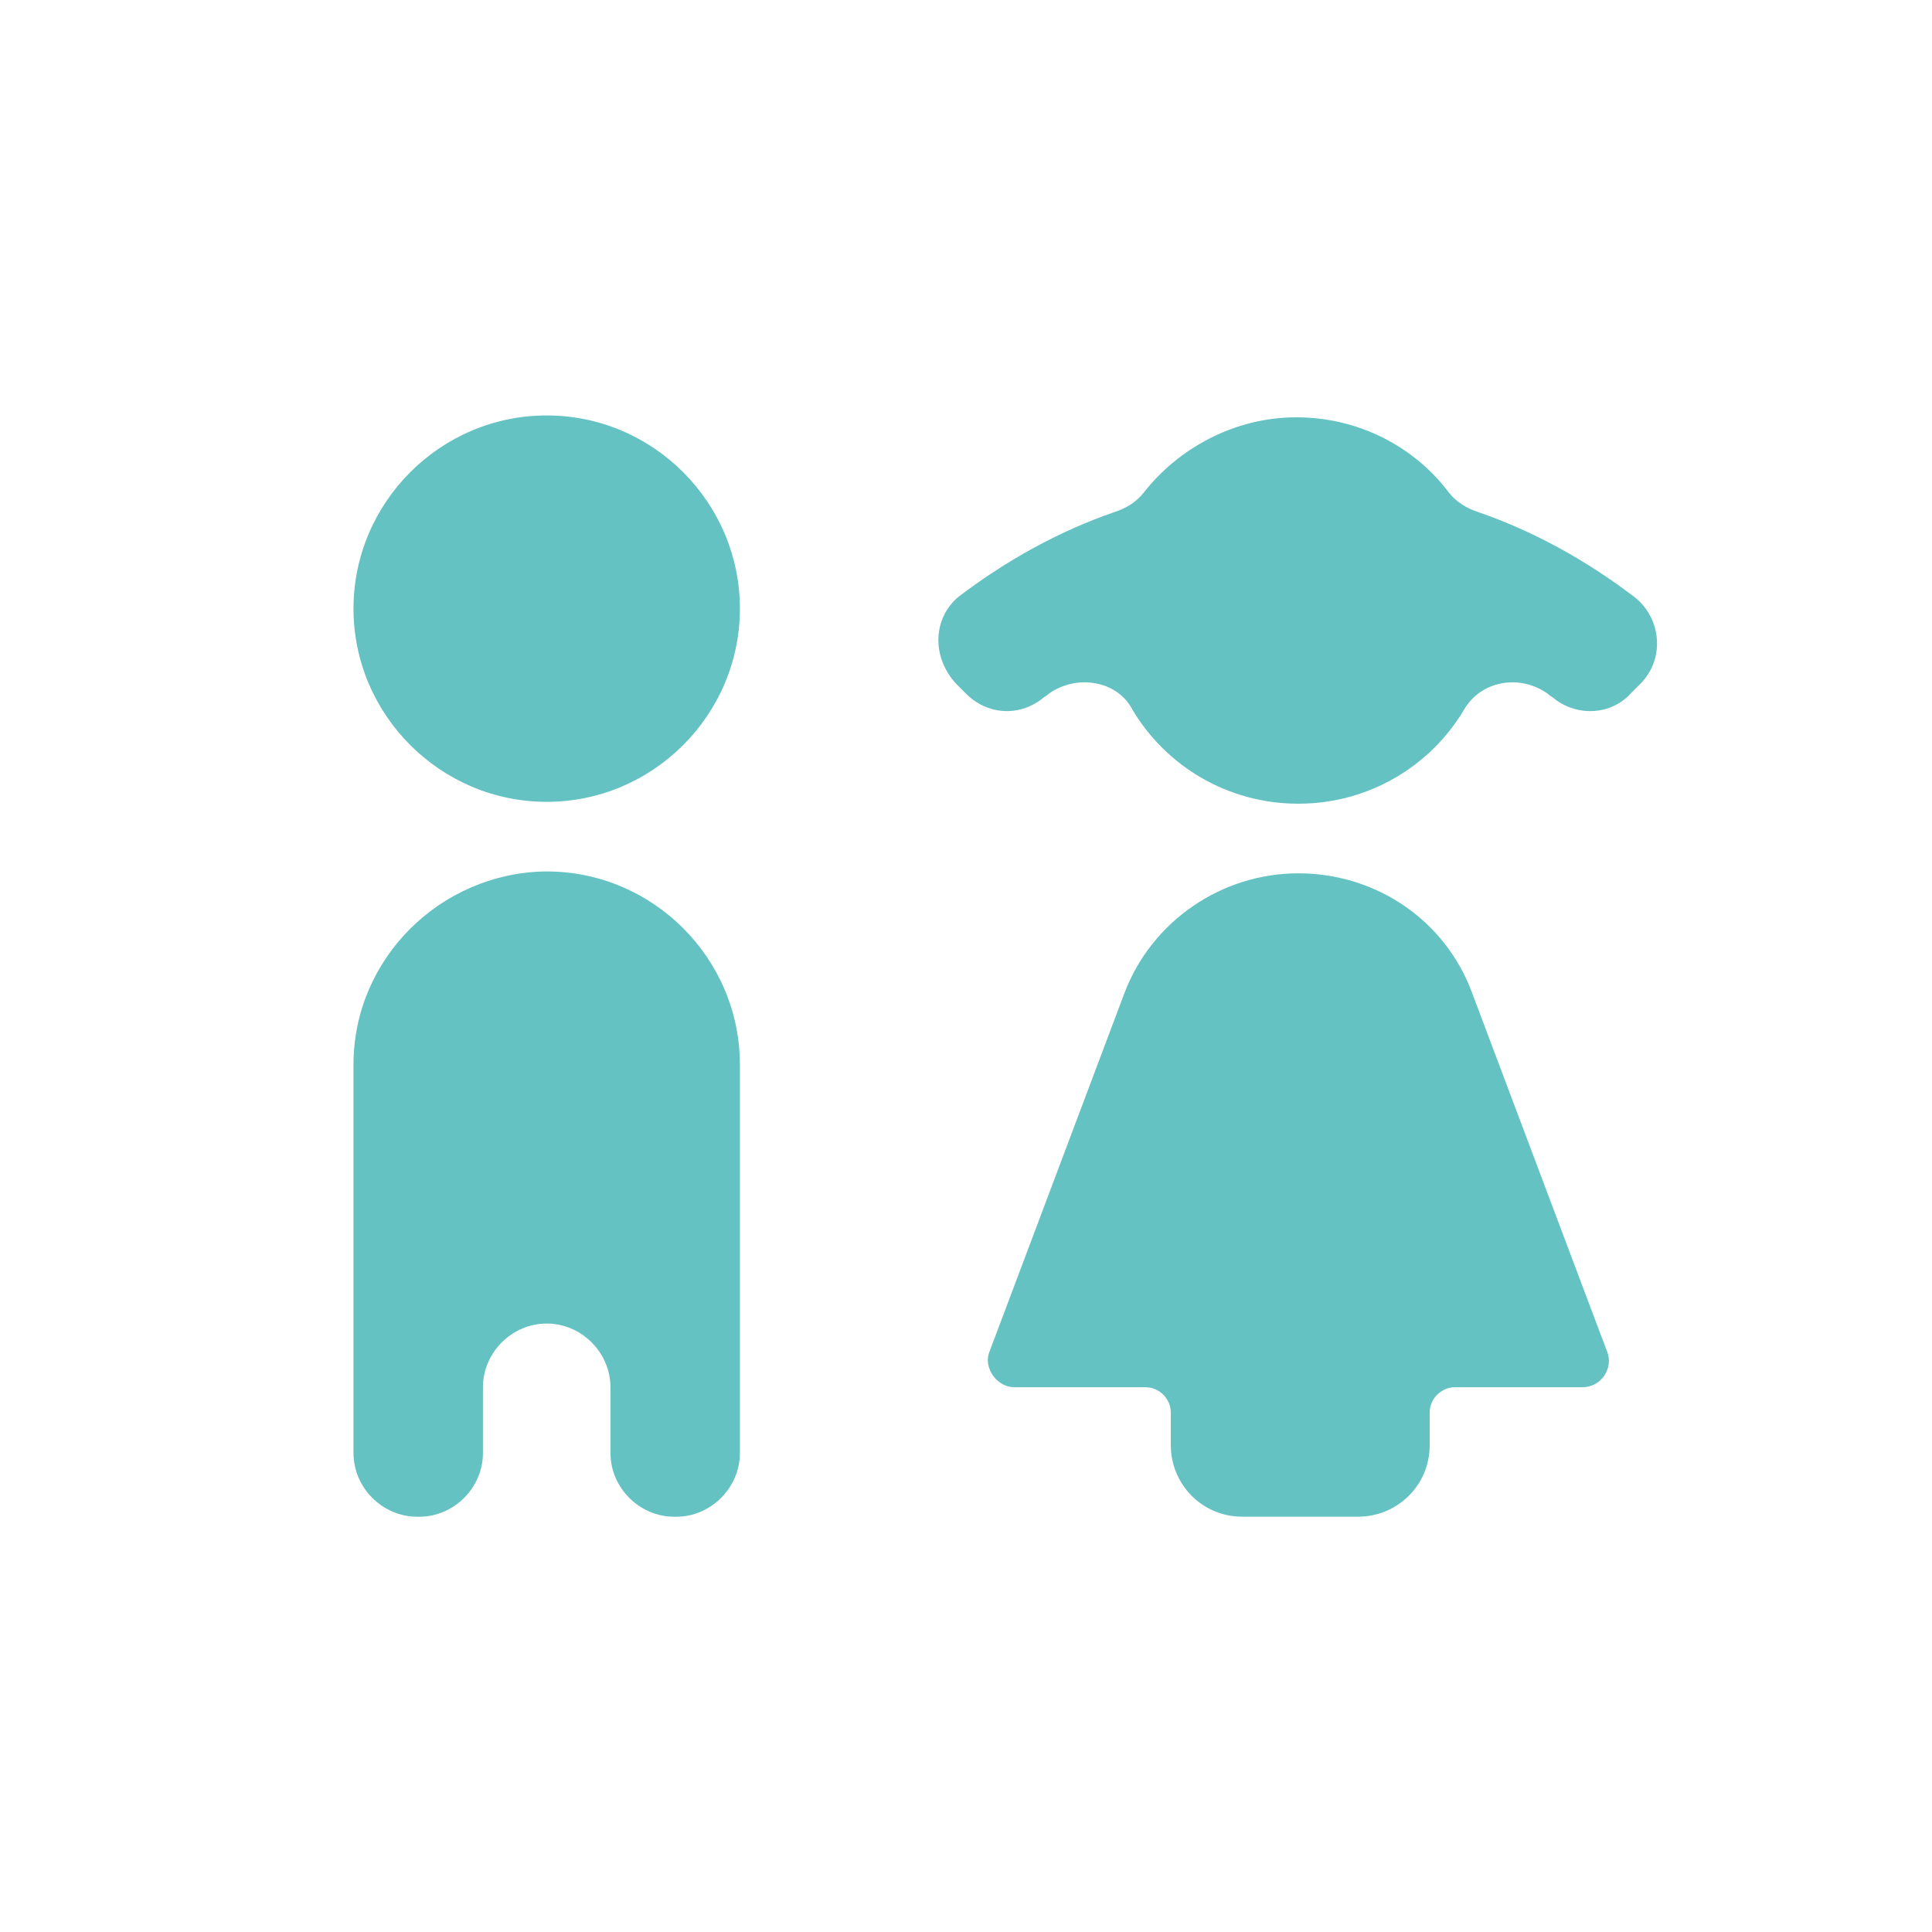
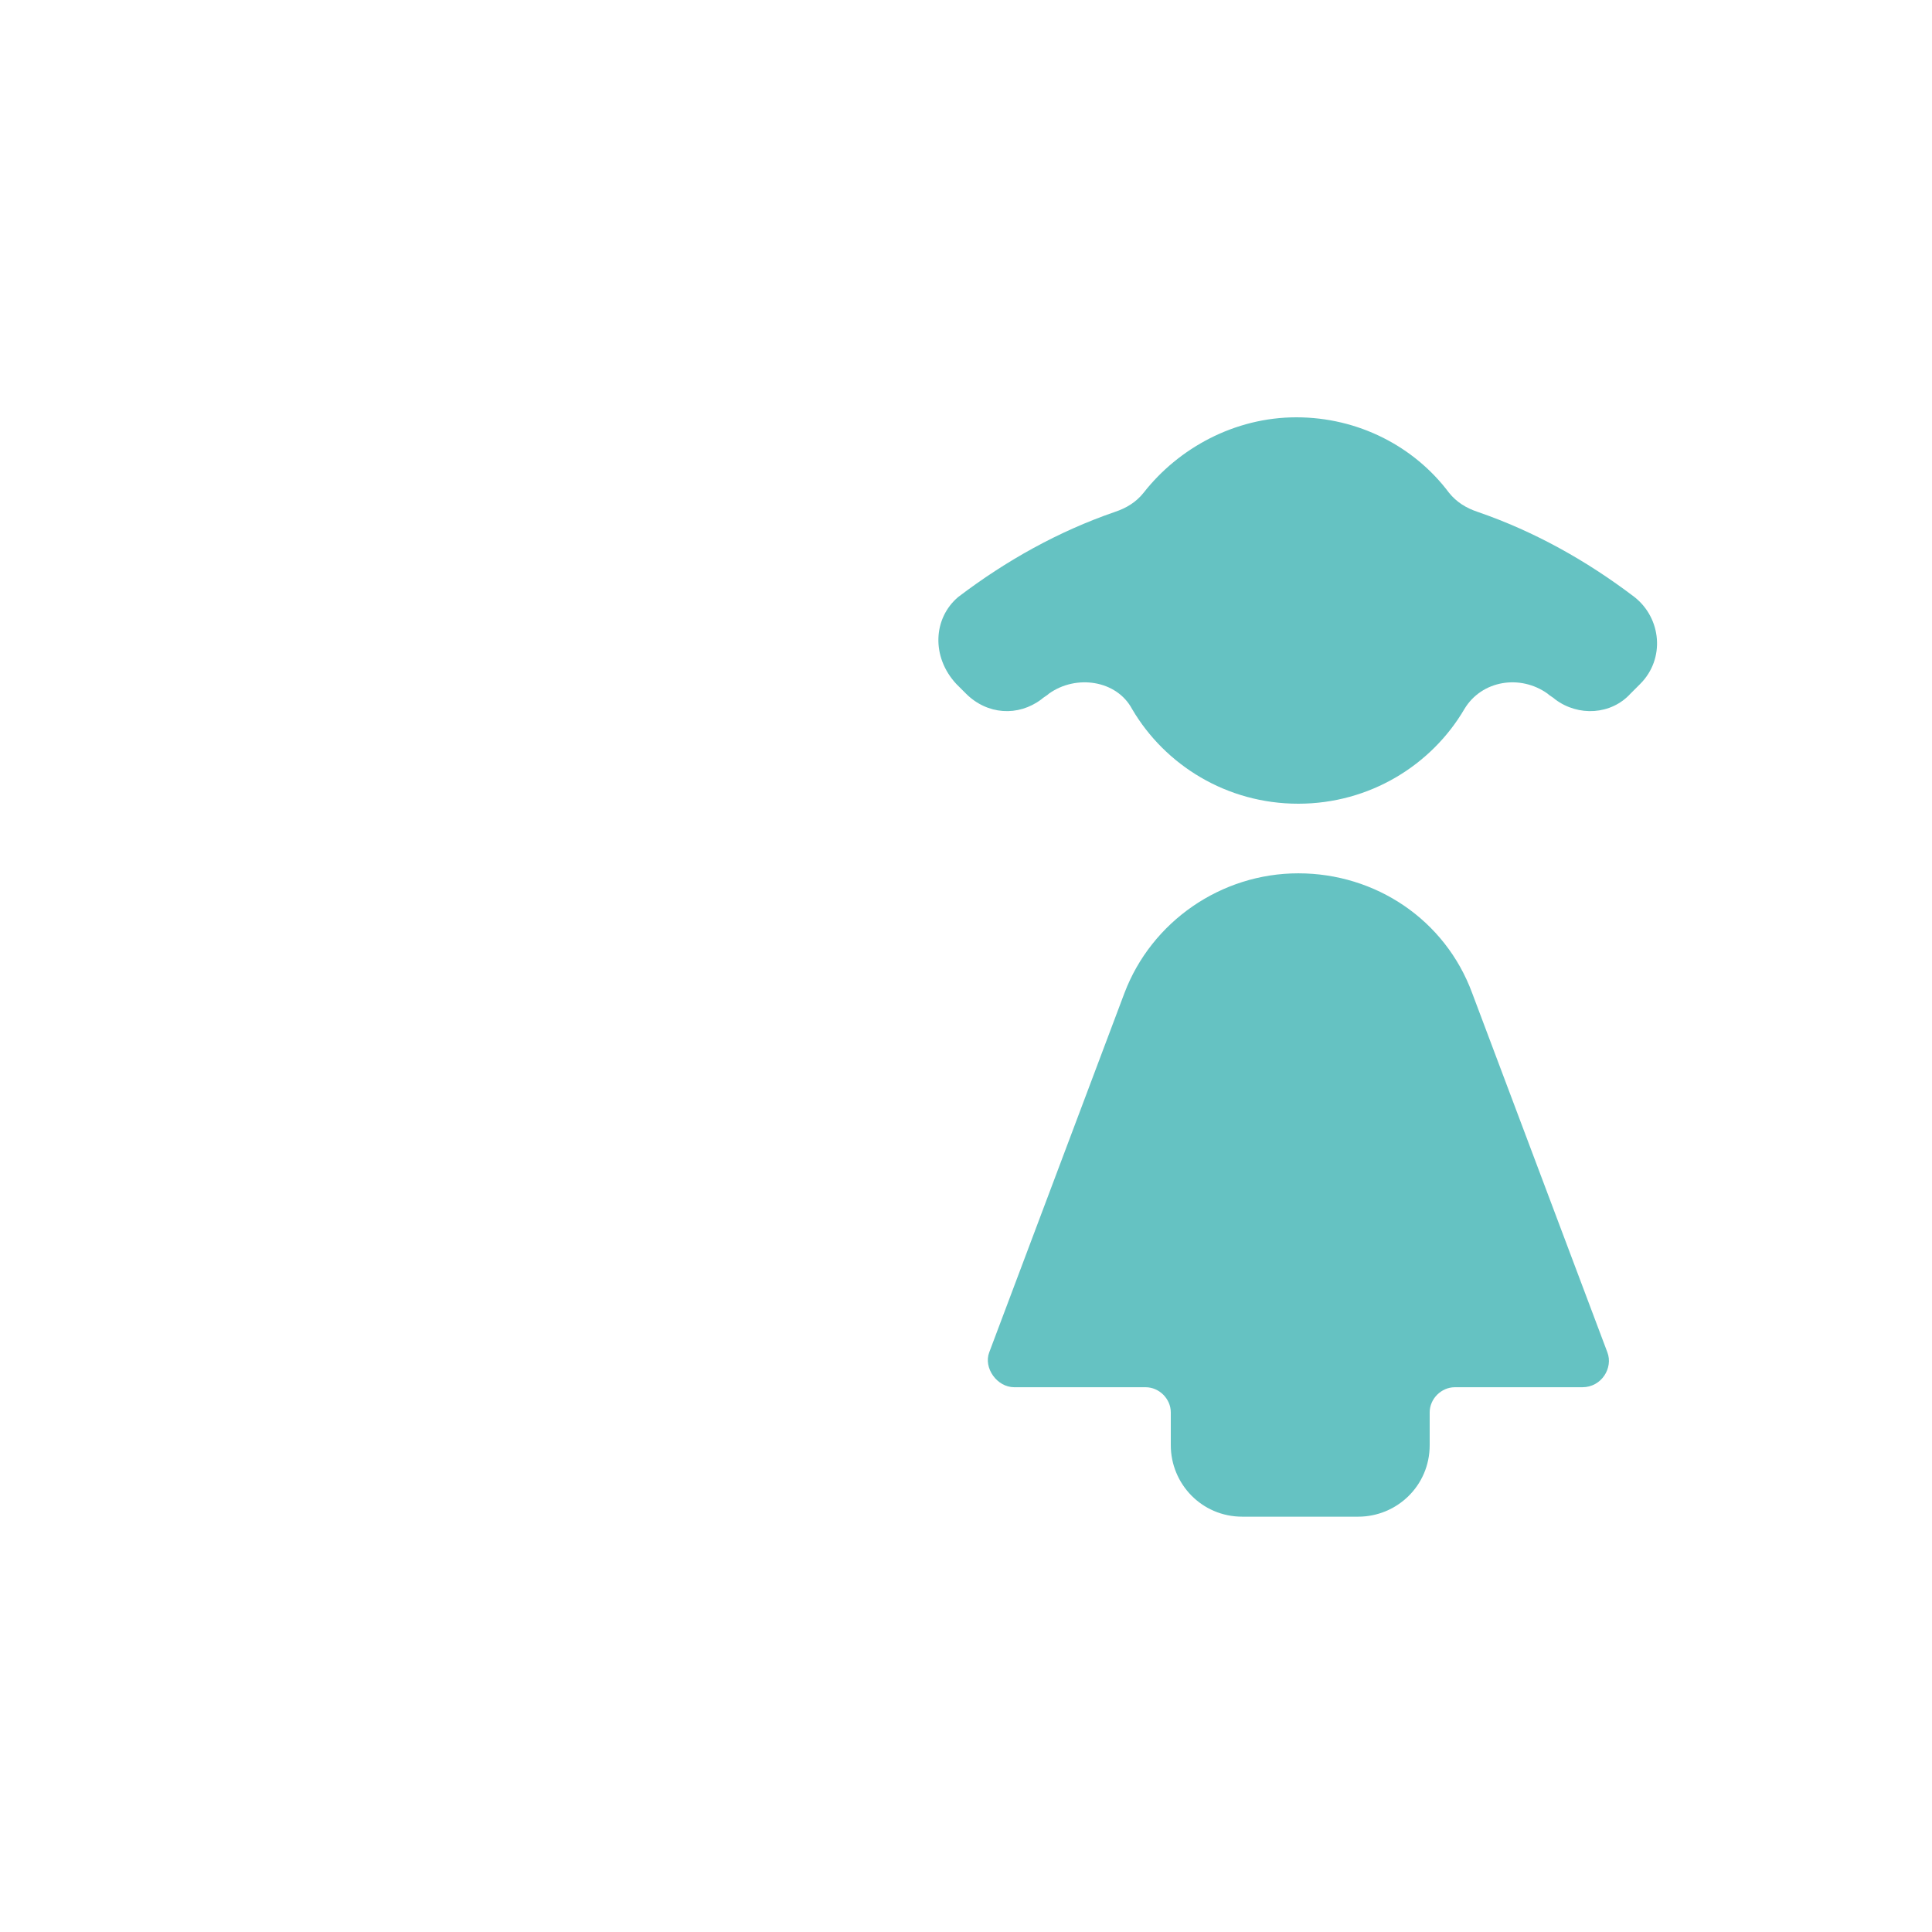
<svg xmlns="http://www.w3.org/2000/svg" width="32" height="32" viewBox="0 0 32 32" fill="none">
-   <path d="M9.055 6.881C7.295 6.881 5.855 8.321 5.855 10.081C5.855 11.841 7.295 13.281 9.055 13.281C10.816 13.281 12.255 11.841 12.255 10.081C12.255 8.321 10.816 6.881 9.055 6.881Z" fill="#65C2C2" />
-   <path d="M5.855 17.634V24.066C5.855 24.642 6.335 25.122 6.911 25.122H6.943C7.519 25.122 7.999 24.642 7.999 24.066V22.978C7.999 22.402 8.479 21.922 9.055 21.922C9.631 21.922 10.111 22.402 10.111 22.978V24.066C10.111 24.642 10.591 25.122 11.168 25.122H11.2C11.775 25.122 12.255 24.642 12.255 24.066V17.634C12.255 15.874 10.816 14.434 9.055 14.434H9.023C7.295 14.466 5.855 15.874 5.855 17.634Z" fill="#65C2C2" />
  <path d="M15.839 11.328L15.999 11.488C16.351 11.84 16.863 11.872 17.247 11.584C17.279 11.552 17.343 11.52 17.375 11.488C17.823 11.168 18.495 11.264 18.751 11.744C19.295 12.672 20.319 13.312 21.503 13.312C22.687 13.312 23.711 12.672 24.255 11.744C24.543 11.264 25.183 11.168 25.631 11.488C25.663 11.52 25.727 11.552 25.759 11.584C26.143 11.872 26.687 11.84 27.007 11.488L27.167 11.328C27.583 10.912 27.519 10.24 27.071 9.888C26.271 9.28 25.407 8.8 24.479 8.48C24.287 8.416 24.127 8.32 23.999 8.16C23.423 7.392 22.495 6.912 21.471 6.912C20.447 6.912 19.519 7.424 18.943 8.16C18.815 8.32 18.655 8.416 18.463 8.48C17.535 8.8 16.671 9.28 15.871 9.888C15.455 10.24 15.423 10.88 15.839 11.328Z" fill="#65C2C2" />
  <path d="M16.8 22.977H18.976C19.2 22.977 19.392 23.169 19.392 23.393V23.937C19.392 24.577 19.904 25.121 20.576 25.121H22.496C23.136 25.121 23.68 24.609 23.68 23.937V23.393C23.68 23.169 23.872 22.977 24.096 22.977H26.208C26.528 22.977 26.72 22.657 26.624 22.401L24.384 16.449C23.936 15.233 22.784 14.465 21.504 14.465C20.224 14.465 19.072 15.265 18.624 16.449L16.384 22.401C16.288 22.657 16.512 22.977 16.8 22.977Z" fill="#65C2C2" />
</svg>